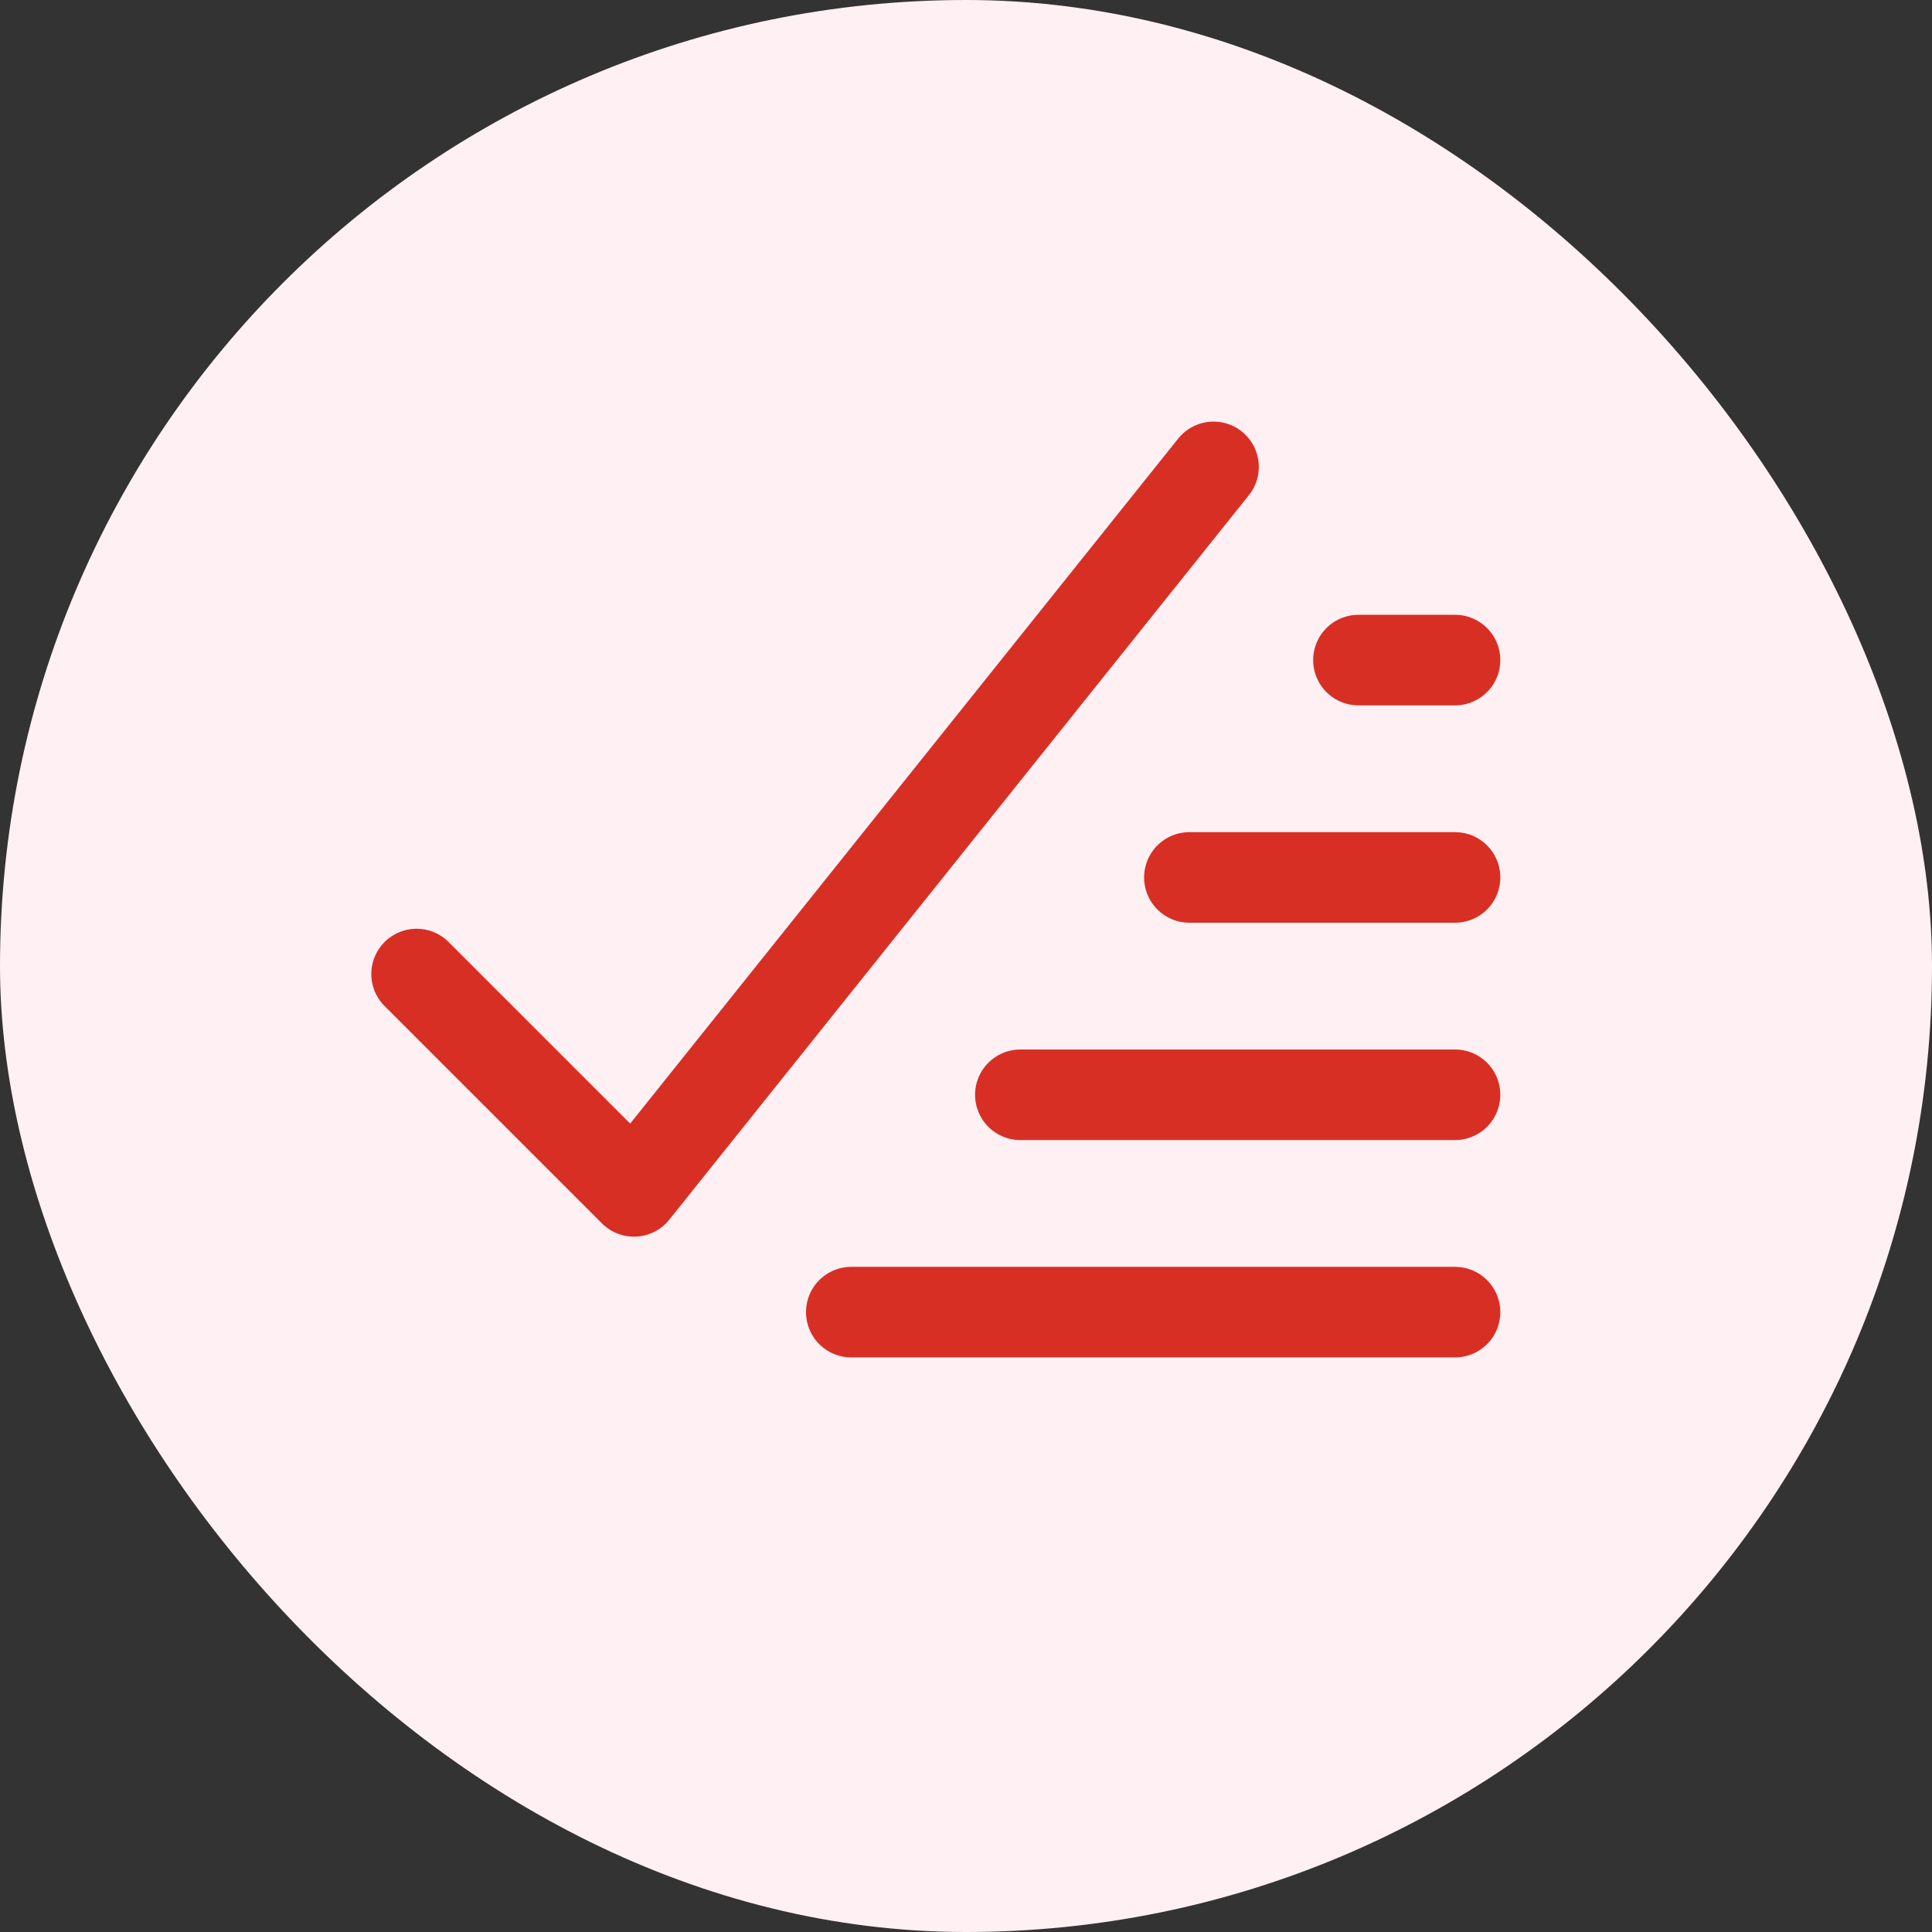
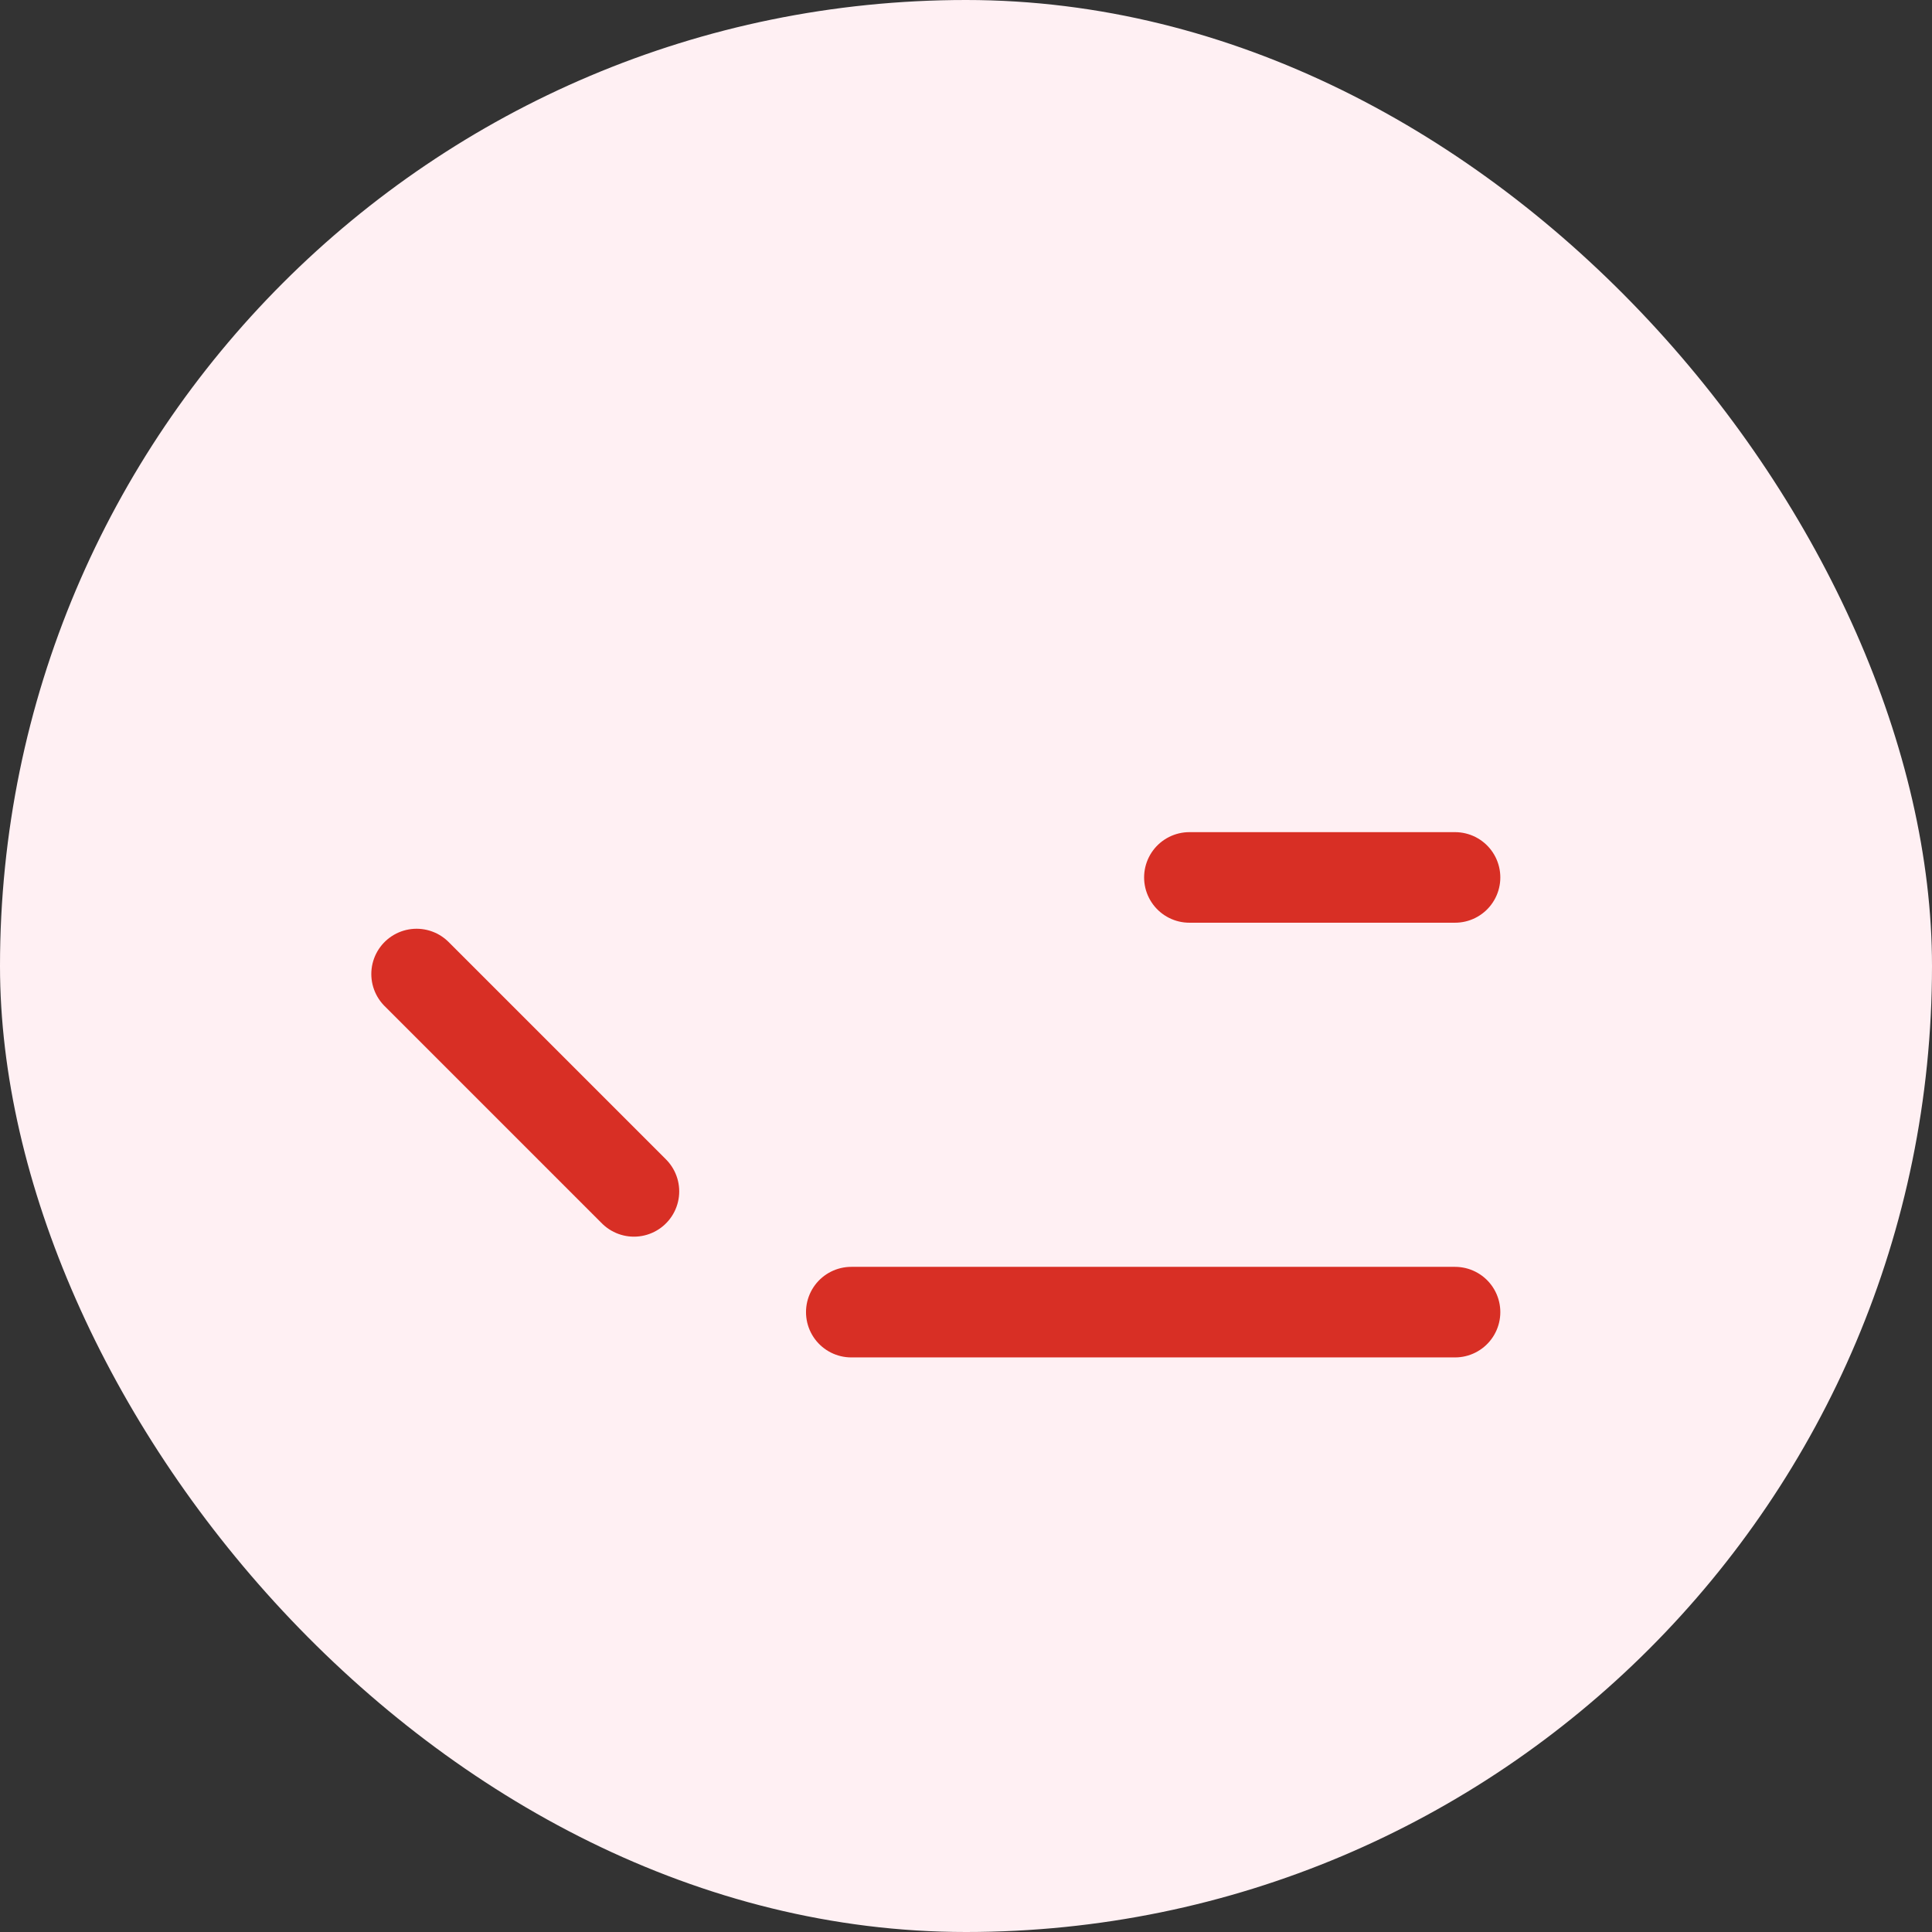
<svg xmlns="http://www.w3.org/2000/svg" width="32" height="32" viewBox="0 0 32 32" fill="none">
  <rect x="0" y="0" width="32" height="32" fill="#333333" stroke="none" />
  <rect width="32" height="32" rx="16" fill="#FFF0F3" />
-   <path d="M6.9 16.133L10.5 19.733L20.1 7.733" stroke="#D82F25" stroke-width="1.5" stroke-miterlimit="10" stroke-linecap="round" stroke-linejoin="round" />
-   <path d="M24.1 10.933H22.5" stroke="#D82F25" stroke-width="1.5" stroke-miterlimit="10" stroke-linecap="round" stroke-linejoin="round" />
+   <path d="M6.9 16.133L10.5 19.733" stroke="#D82F25" stroke-width="1.5" stroke-miterlimit="10" stroke-linecap="round" stroke-linejoin="round" />
  <path d="M24.1 14.533H19.7" stroke="#D82F25" stroke-width="1.5" stroke-miterlimit="10" stroke-linecap="round" stroke-linejoin="round" />
-   <path d="M24.1 18.133H16.9" stroke="#D82F25" stroke-width="1.5" stroke-miterlimit="10" stroke-linecap="round" stroke-linejoin="round" />
  <path d="M24.1 21.733H14.1" stroke="#D82F25" stroke-width="1.5" stroke-miterlimit="10" stroke-linecap="round" stroke-linejoin="round" />
</svg>